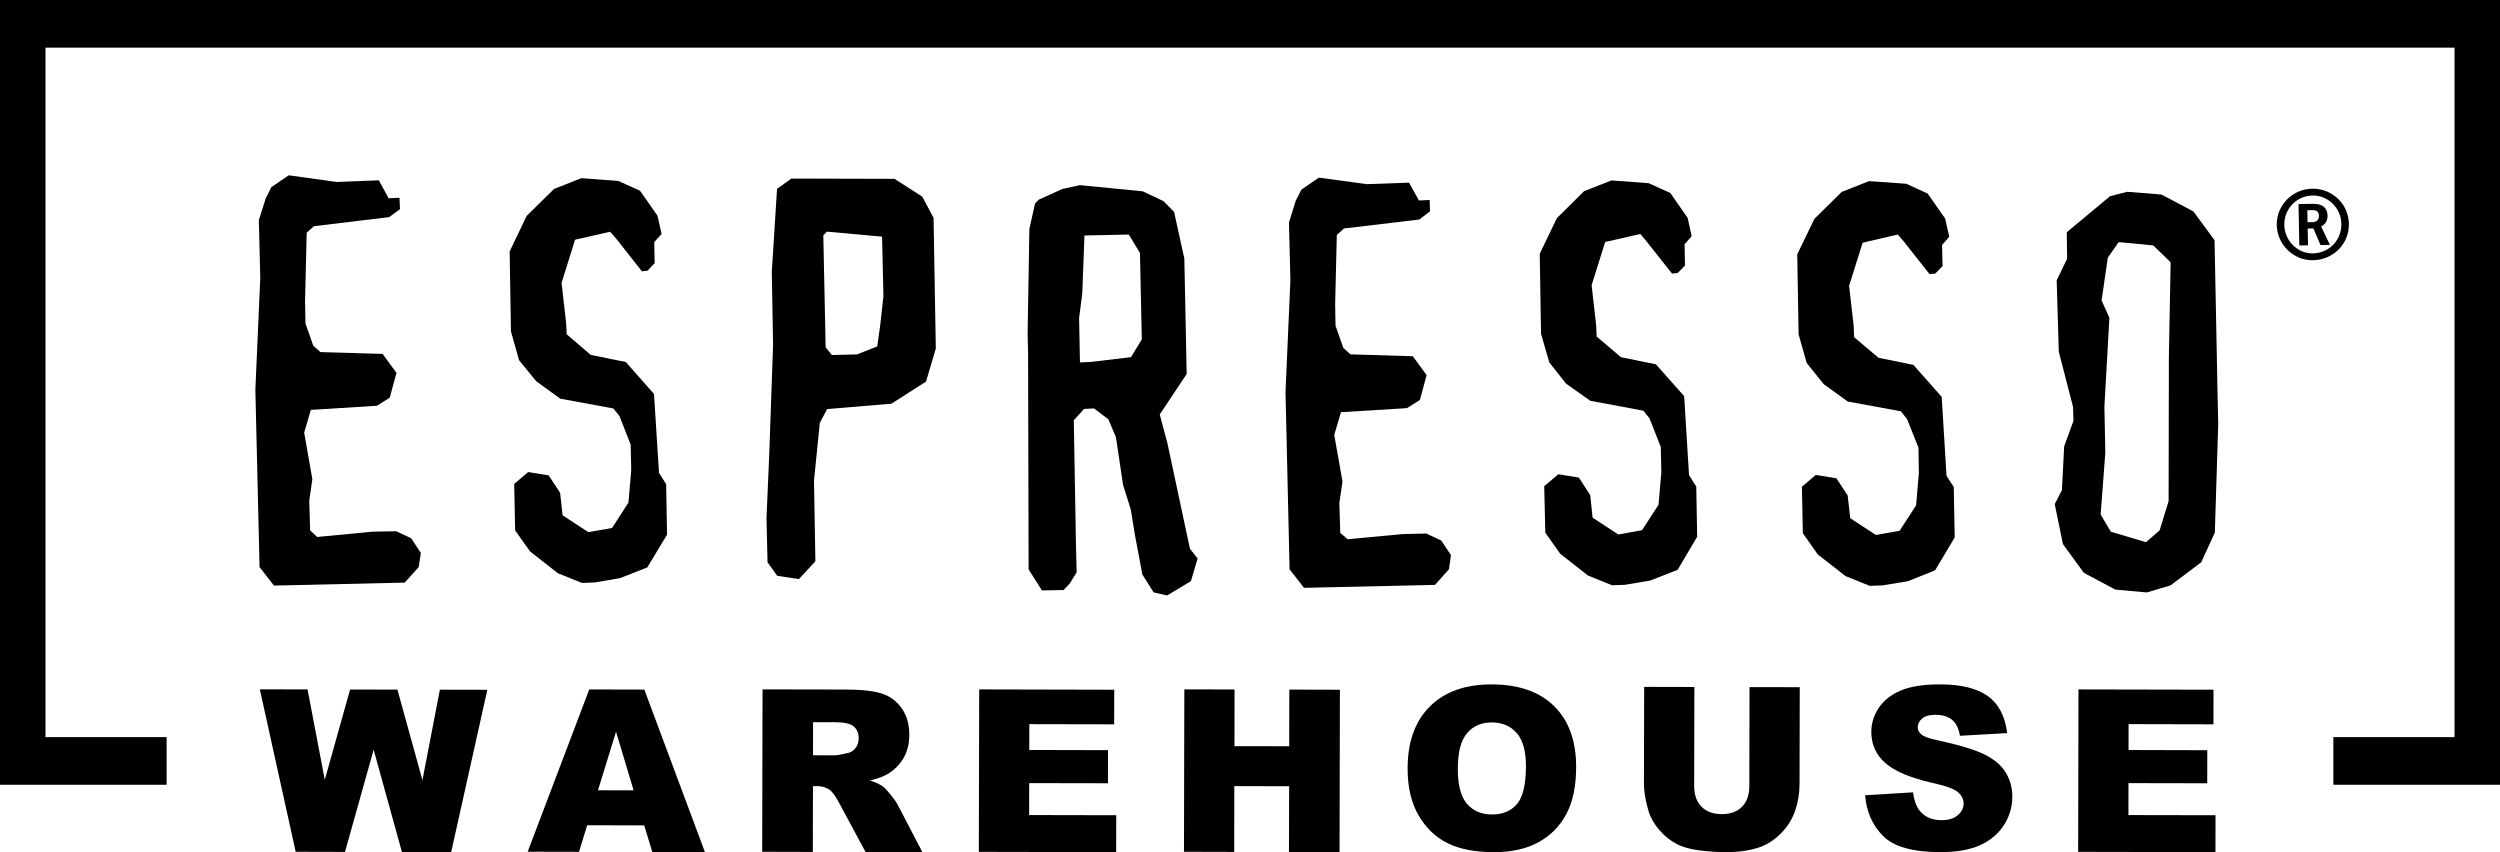
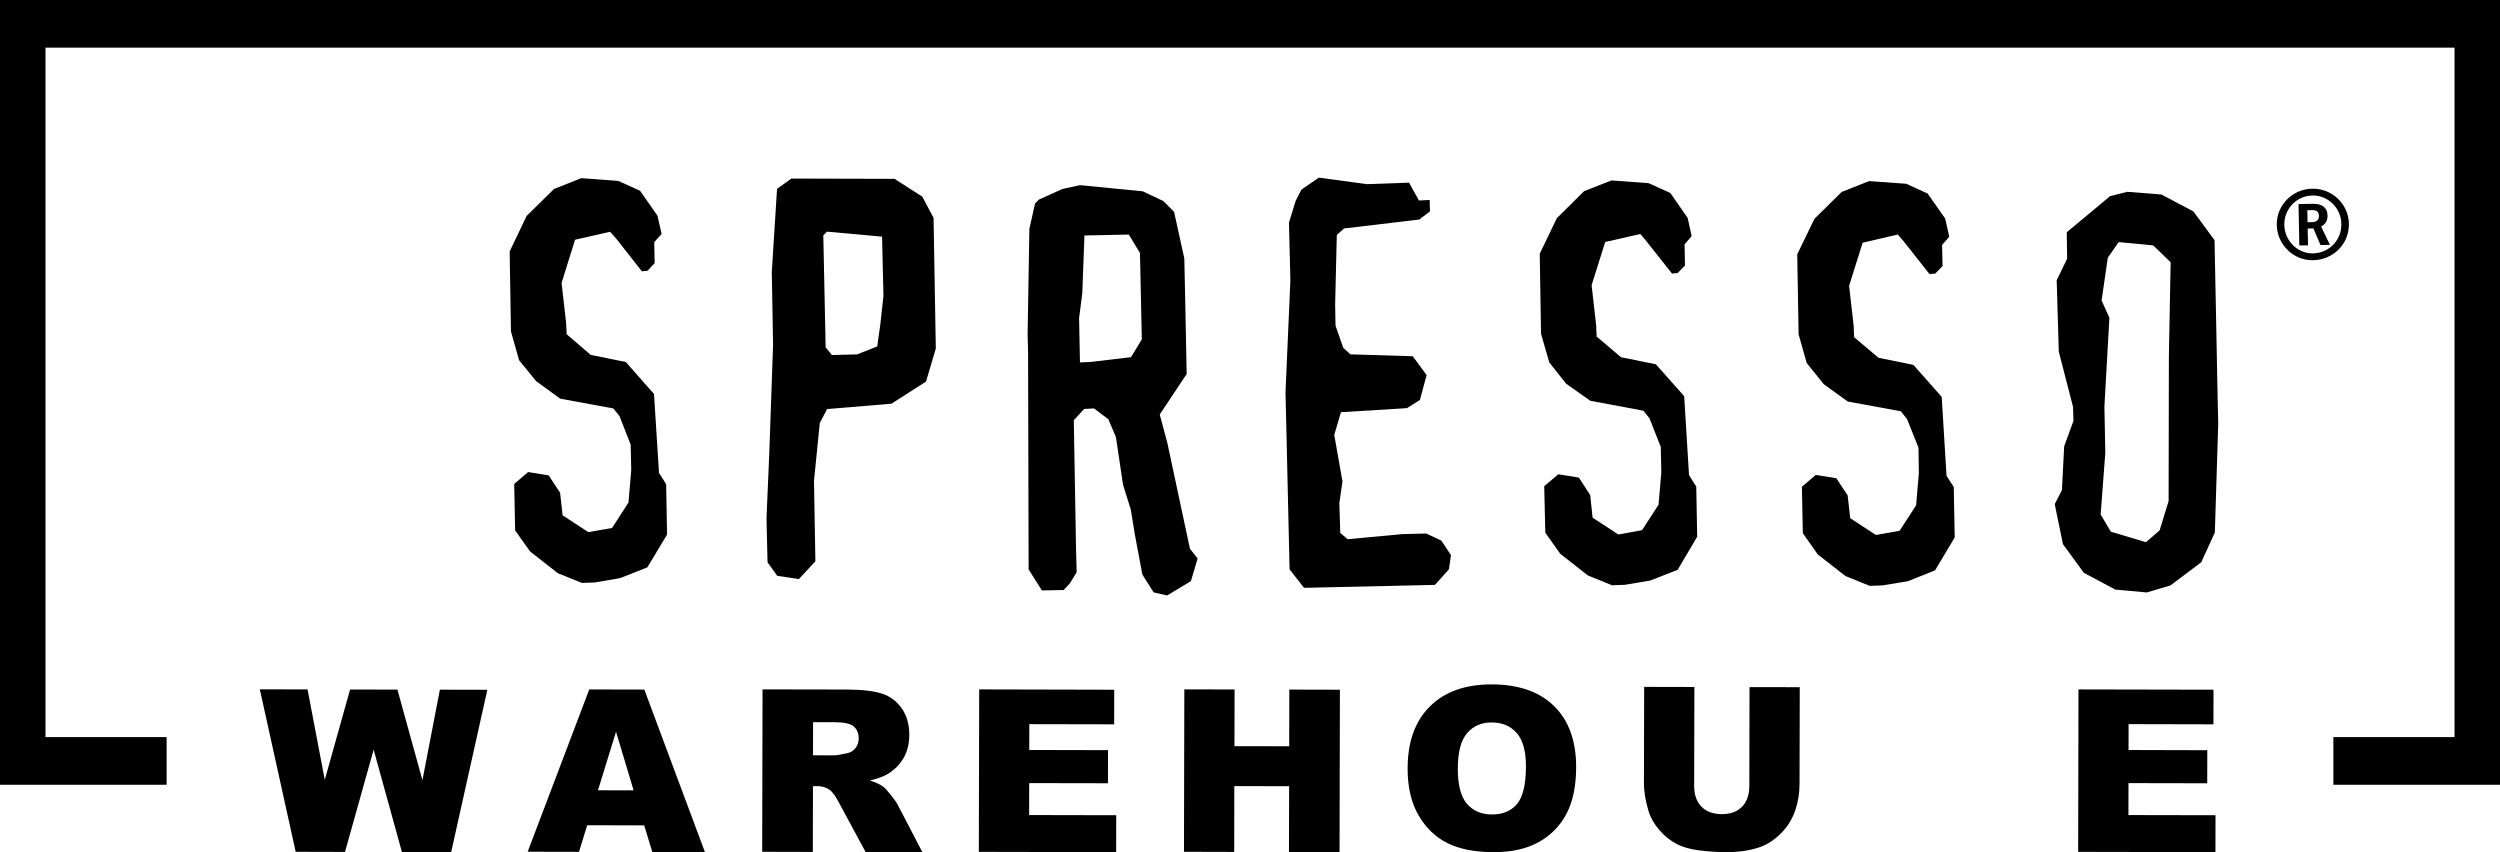
<svg xmlns="http://www.w3.org/2000/svg" version="1.1" viewBox="0 0 223.049 76.028">
  <path d="M206.364,23.218c-1.73.034-3.199-1.397-3.233-3.133-.036-1.757,1.378-3.215,3.16-3.25,1.774-.034,3.243,1.359,3.277,3.123.037,1.792-1.378,3.225-3.204,3.26M206.303,17.444c-1.412.029-2.526,1.205-2.498,2.627.025,1.412,1.188,2.565,2.554,2.537,1.451-.029,2.566-1.188,2.536-2.636-.025-1.424-1.193-2.556-2.592-2.529M207.036,21.865l-.636-1.485-.511.01.031,1.497-.776.015-.071-3.695,1.247-.024c.877-.019,1.327.343,1.343,1.054.007.445-.19.771-.575.973l.791,1.638-.842.017ZM206.303,18.748l-.445.008.02,1.071.433-.008c.389-.008.591-.205.582-.565-.007-.351-.193-.513-.591-.506" />
-   <polygon points="37.356 50.588 36.114 51.98 24.442 52.245 23.158 50.597 22.783 34.778 23.221 24.798 23.094 19.645 23.703 17.712 24.206 16.702 25.764 15.64 30.032 16.235 33.799 16.088 34.673 17.688 35.642 17.644 35.689 18.661 34.717 19.372 28.004 20.182 27.361 20.766 27.217 26.927 27.254 28.861 27.946 30.834 28.58 31.412 34.133 31.575 35.375 33.268 34.771 35.482 33.631 36.2 27.734 36.57 27.139 38.6 27.868 42.75 27.59 44.673 27.671 47.326 28.305 47.908 33.228 47.436 35.346 47.397 36.679 48.018 37.55 49.334 37.356 50.588" />
  <polygon points="57.754 50.621 55.327 51.579 53.07 51.966 51.926 52.01 49.777 51.148 47.289 49.194 45.96 47.324 45.877 43.175 47.123 42.115 48.952 42.415 49.972 43.963 50.195 45.976 52.488 47.476 54.608 47.106 56.072 44.837 56.319 41.942 56.269 39.671 55.268 37.116 54.721 36.442 49.981 35.568 47.834 34.007 46.311 32.136 45.587 29.568 45.471 22.433 46.987 19.263 49.433 16.858 51.865 15.894 55.173 16.147 57.103 17.019 58.657 19.239 59.031 20.875 58.372 21.6 58.408 23.475 57.776 24.154 57.266 24.203 54.984 21.299 54.431 20.677 51.307 21.389 50.103 25.242 50.509 28.815 50.558 29.821 52.7 31.663 55.831 32.298 58.35 35.151 58.795 42.186 59.435 43.201 59.514 47.697 57.754 50.621" />
  <path d="M78.821,26.417l-.283,2.561-.272,1.93-1.802.713-2.247.053-.553-.691-.209-9.978.317-.338,4.925.446.124,5.304ZM83.492,31.101l-.2-11.664-1.005-1.891-2.478-1.589-9.199-.025-1.283.915-.468,7.427.114,6.502-.338,9.654-.249,5.832.093,3.904.867,1.21,1.931.289,1.472-1.589-.126-7.178.519-5.163.65-1.239,5.74-.477,3.086-1.974.874-2.945Z" />
  <path d="M101.872,30.28l-.962,1.585-3.583.426-.973.046-.078-3.956.285-2.212.193-5.16,3.958-.081.995,1.643.165,7.709ZM106.847,49.82l-.682-.864-2.011-9.422-.682-2.553,2.402-3.612-.127-6.409-.083-3.907-.913-4.153-.957-.962-1.843-.871-5.599-.548-1.563.338-2.116.959-.324.341-.509,2.259-.158,9.404.042,1.589.048,19.395,1.186,1.874,1.935-.036.547-.579.618-1.007-.058-2.228-.197-11.333.918-1.01.884-.047,1.28.967.676,1.592.635,4.252.692,2.213.362,2.228.669,3.566,1.003,1.592,1.203.28,2.127-1.283.599-2.027Z" />
  <polygon points="129.274 50.789 128.031 52.182 116.344 52.446 115.056 50.799 114.692 34.986 115.129 25.006 115.001 19.853 115.602 17.913 116.116 16.91 117.671 15.848 121.947 16.43 125.714 16.296 126.597 17.888 127.553 17.84 127.583 18.857 126.629 19.585 119.908 20.386 119.27 20.963 119.121 27.139 119.156 29.062 119.847 31.036 120.485 31.615 126.049 31.783 127.283 33.468 126.68 35.687 125.524 36.415 119.64 36.776 119.041 38.805 119.776 42.953 119.496 44.881 119.577 47.541 120.231 48.107 125.136 47.651 127.247 47.6 128.588 48.226 129.454 49.528 129.274 50.789" />
  <polygon points="149.678 50.84 147.239 51.794 144.973 52.176 143.832 52.218 141.672 51.344 139.209 49.413 137.872 47.53 137.775 43.376 139.031 42.313 140.862 42.608 141.877 44.167 142.091 46.188 144.389 47.687 146.502 47.303 147.972 45.035 148.223 42.148 148.176 39.884 147.167 37.323 146.619 36.641 141.884 35.758 139.725 34.229 138.228 32.335 137.491 29.782 137.374 22.64 138.902 19.465 141.334 17.054 143.773 16.099 147.091 16.343 149.024 17.216 150.572 19.444 150.929 21.068 150.297 21.798 150.333 23.687 149.683 24.359 149.177 24.41 146.884 21.51 146.348 20.877 143.215 21.59 142.004 25.444 142.408 29.022 142.452 30.028 144.622 31.87 147.738 32.503 150.262 35.348 150.694 42.391 151.341 43.413 151.421 47.887 149.678 50.84" />
  <polygon points="172.65 50.881 170.224 51.857 167.958 52.227 166.813 52.271 164.652 51.394 162.179 49.466 160.848 47.571 160.765 43.427 162.003 42.374 163.839 42.67 164.847 44.202 165.075 46.231 167.366 47.731 169.482 47.354 170.954 45.087 171.2 42.2 171.166 39.946 170.144 37.383 169.593 36.694 164.862 35.826 162.71 34.273 161.195 32.388 160.47 29.83 160.349 22.691 161.884 19.521 164.316 17.123 166.757 16.158 170.073 16.396 171.982 17.268 173.546 19.494 173.912 21.128 173.271 21.853 173.315 23.735 172.666 24.404 172.157 24.461 169.863 21.554 169.314 20.924 166.186 21.653 164.976 25.498 165.384 29.073 165.424 30.086 167.602 31.921 170.715 32.557 173.238 35.41 173.668 42.451 174.315 43.455 174.398 47.952 172.65 50.881" />
-   <path d="M193.663,23.397l-.156,8.444-.025,12.87-.798,2.604-1.224,1.059-3.128-.933-.913-1.538.416-5.504-.08-4.14.445-7.906-.696-1.546.553-3.812.971-1.395,3.082.295,1.553,1.502ZM197.91,37.874l-.085-3.905-.048-2.612-.197-9.931-1.886-2.563-2.855-1.509-3.055-.241-1.526.39-3.863,3.218.034,2.363-.932,1.921.188,6.37,1.271,4.929.036,1.249-.827,2.268-.2,3.905-.642,1.251.73,3.566,1.87,2.568,2.804,1.494,2.814.253,2.106-.628,2.748-2.067,1.212-2.648.3-9.64Z" />
+   <path d="M193.663,23.397l-.156,8.444-.025,12.87-.798,2.604-1.224,1.059-3.128-.933-.913-1.538.416-5.504-.08-4.14.445-7.906-.696-1.546.553-3.812.971-1.395,3.082.295,1.553,1.502M197.91,37.874l-.085-3.905-.048-2.612-.197-9.931-1.886-2.563-2.855-1.509-3.055-.241-1.526.39-3.863,3.218.034,2.363-.932,1.921.188,6.37,1.271,4.929.036,1.249-.827,2.268-.2,3.905-.642,1.251.73,3.566,1.87,2.568,2.804,1.494,2.814.253,2.106-.628,2.748-2.067,1.212-2.648.3-9.64Z" />
  <polygon points="23.181 61.499 27.44 61.511 28.976 69.577 31.235 61.518 35.458 61.527 37.69 69.606 39.246 61.533 43.481 61.542 40.252 76.028 35.86 76.02 33.336 66.888 30.78 76.009 26.381 75.997 23.181 61.499" />
  <path d="M57.477,73.64l-5.088-.012-.73,2.373-4.579-.01,5.492-14.479,4.915.012,5.409,14.505-4.695-.012-.725-2.376ZM56.53,70.514l-1.568-5.229-1.611,5.224,3.179.005Z" />
  <path d="M68.002,75.996l.032-14.49,7.478.014c1.385.003,2.444.126,3.176.365.735.239,1.324.679,1.772,1.324.446.645.669,1.427.667,2.352-.003.805-.177,1.499-.519,2.083-.346.582-.816,1.054-1.417,1.416-.385.231-.91.421-1.577.572.533.18.922.36,1.163.54.165.119.401.375.713.765.312.392.519.693.625.905l2.179,4.187-5.066-.012-2.386-4.426c-.304-.57-.574-.947-.811-1.117-.324-.222-.691-.336-1.102-.338h-.397l-.012,5.873-4.516-.012ZM72.536,67.387l1.884.003c.204.002.597-.063,1.185-.195.297-.059.536-.211.726-.455.187-.244.28-.526.282-.842.002-.468-.146-.828-.441-1.081-.297-.253-.85-.379-1.667-.38l-1.964-.003-.005,2.953Z" />
  <polygon points="87.363 61.508 99.412 61.537 99.405 64.624 91.836 64.609 91.832 66.912 98.855 66.929 98.85 69.882 91.825 69.869 91.819 72.718 99.59 72.735 99.584 76.028 87.331 76.003 87.363 61.508" />
  <polygon points="105.666 61.505 110.147 61.515 110.139 66.574 115.022 66.581 115.032 61.525 119.546 61.537 119.514 76.028 115.001 76.016 115.015 70.147 110.125 70.135 110.116 76.008 105.634 75.996 105.666 61.505" />
  <path d="M125.587,68.54c.005-2.364.667-4.202,1.991-5.516,1.322-1.315,3.162-1.965,5.516-1.964,2.415.007,4.277.659,5.579,1.954,1.307,1.297,1.954,3.108,1.95,5.44-.003,1.69-.292,3.077-.867,4.158-.574,1.085-1.4,1.925-2.48,2.524s-2.424.9-4.036.893c-1.634-.005-2.989-.266-4.06-.788-1.073-.524-1.942-1.348-2.604-2.475-.665-1.127-.993-2.537-.989-4.226M130.064,68.563c-.002,1.46.266,2.507.813,3.145.545.636,1.283.956,2.222.959.967.003,1.713-.307,2.242-.93.531-.623.798-1.743.803-3.356.003-1.361-.273-2.352-.823-2.982-.55-.626-1.3-.944-2.242-.944-.905-.005-1.633.316-2.181.95-.553.635-.828,1.69-.833,3.157" />
  <path d="M156.093,61.303l4.481.008-.019,8.631c0,.857-.137,1.663-.406,2.424-.27.762-.687,1.424-1.258,1.991-.572.567-1.169.967-1.796,1.195-.874.321-1.913.48-3.131.477-.704,0-1.475-.051-2.31-.153-.83-.098-1.526-.295-2.088-.592-.558-.292-1.071-.708-1.538-1.251-.458-.541-.777-1.096-.947-1.67-.273-.923-.409-1.736-.409-2.449l.02-8.631,4.481.01-.02,8.824c-.002.788.216,1.405.65,1.85.433.445,1.037.665,1.809.669.767.002,1.37-.216,1.806-.65.434-.436.652-1.057.657-1.859l.017-8.824Z" />
-   <path d="M166.406,70.953l4.275-.26c.09.696.275,1.229.557,1.594.458.592,1.112.888,1.965.889.635,0,1.127-.146,1.47-.445.345-.297.521-.643.519-1.037.003-.373-.163-.709-.491-1.005-.331-.297-1.093-.577-2.291-.842-1.962-.443-3.357-1.032-4.194-1.765-.842-.733-1.258-1.665-1.258-2.797.003-.745.219-1.446.652-2.11.434-.659,1.081-1.178,1.947-1.556.869-.375,2.054-.563,3.563-.56,1.85.003,3.259.351,4.23,1.046.971.694,1.543,1.792,1.728,3.303l-4.211.238c-.112-.652-.345-1.127-.703-1.426-.362-.294-.857-.443-1.487-.445-.523-.002-.915.107-1.176.328-.263.219-.401.485-.401.799,0,.233.105.438.324.623.21.19.708.368,1.499.535,1.955.423,3.352.854,4.196,1.285.847.431,1.463.967,1.848,1.606.38.636.572,1.351.572,2.144-.003.925-.263,1.779-.776,2.561-.514.782-1.236,1.371-2.156,1.775-.925.401-2.088.601-3.488.597-2.463-.005-4.168-.485-5.112-1.441-.947-.954-1.483-2.164-1.602-3.634" />
  <polygon points="185.441 61.51 197.488 61.535 197.483 64.624 189.912 64.607 189.907 66.915 196.935 66.934 196.928 69.884 189.903 69.87 189.898 72.72 197.667 72.735 197.662 76.028 185.412 76.003 185.441 61.51" />
  <polygon points="223.049 70.015 208.183 70.015 208.183 65.764 218.991 65.764 218.991 4.25 4.058 4.25 4.058 65.764 14.866 65.764 14.866 70.015 0 70.015 0 0 223.049 0 223.049 70.015" />
</svg>